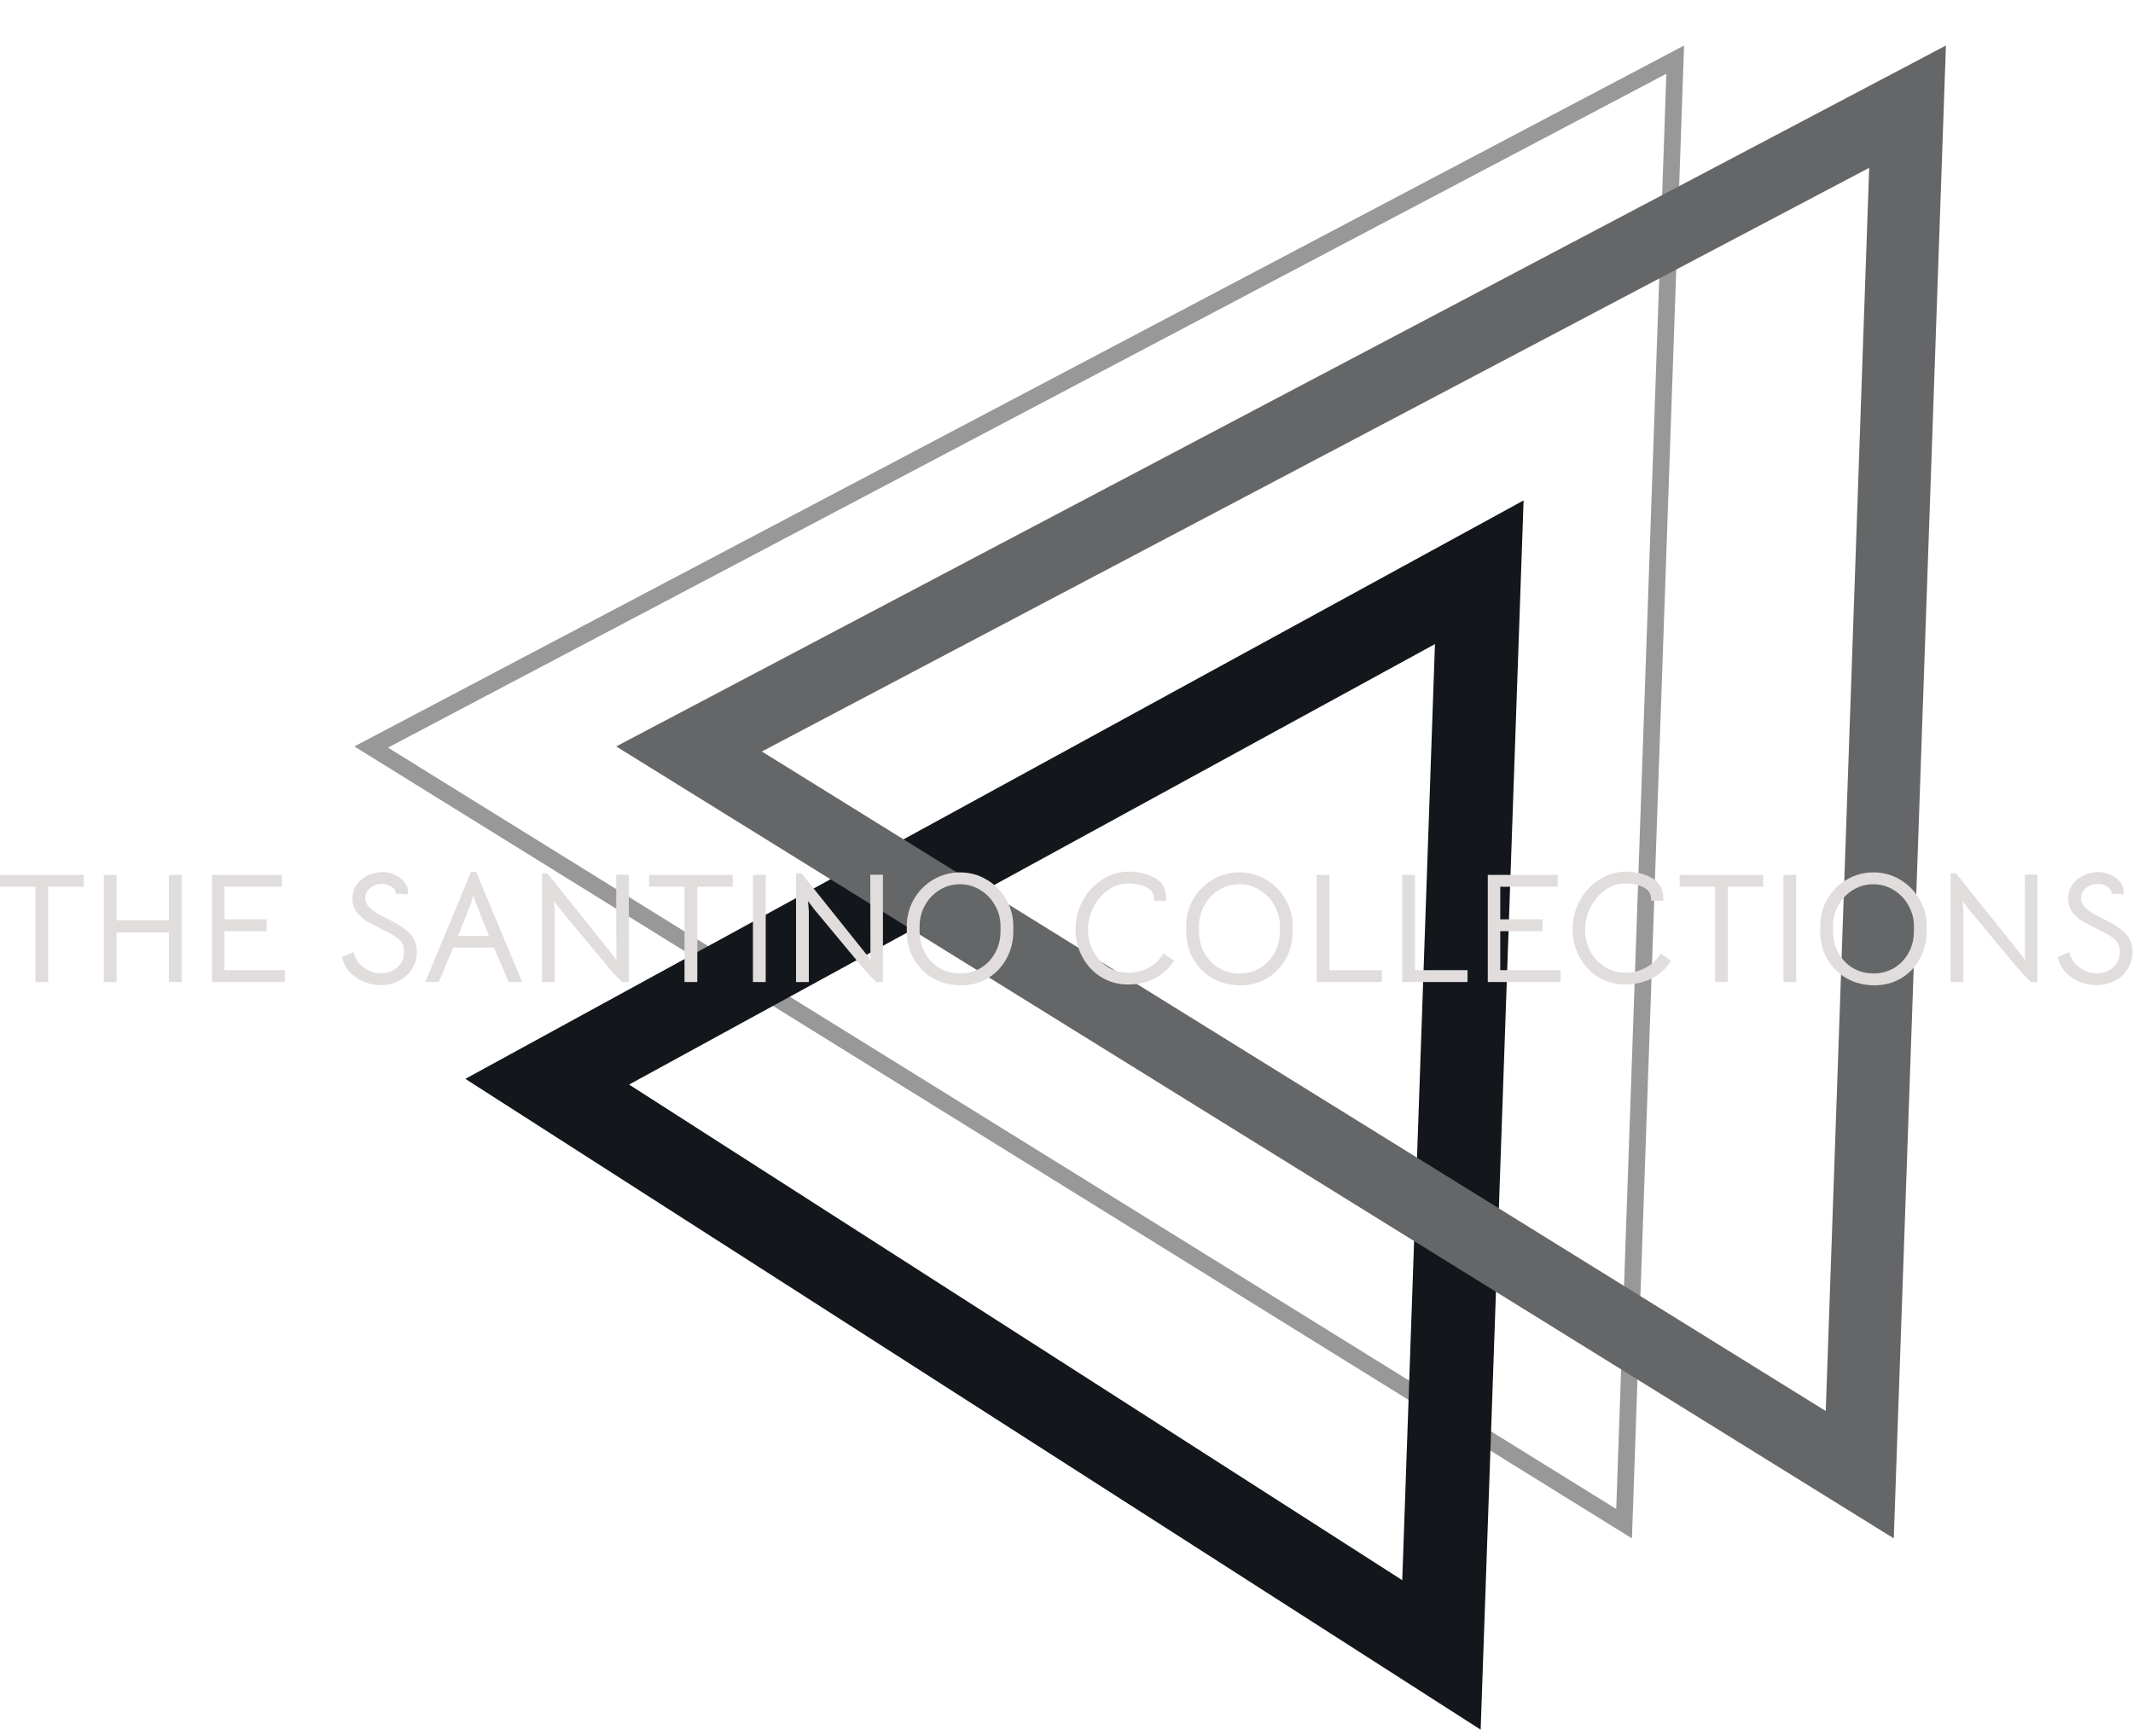
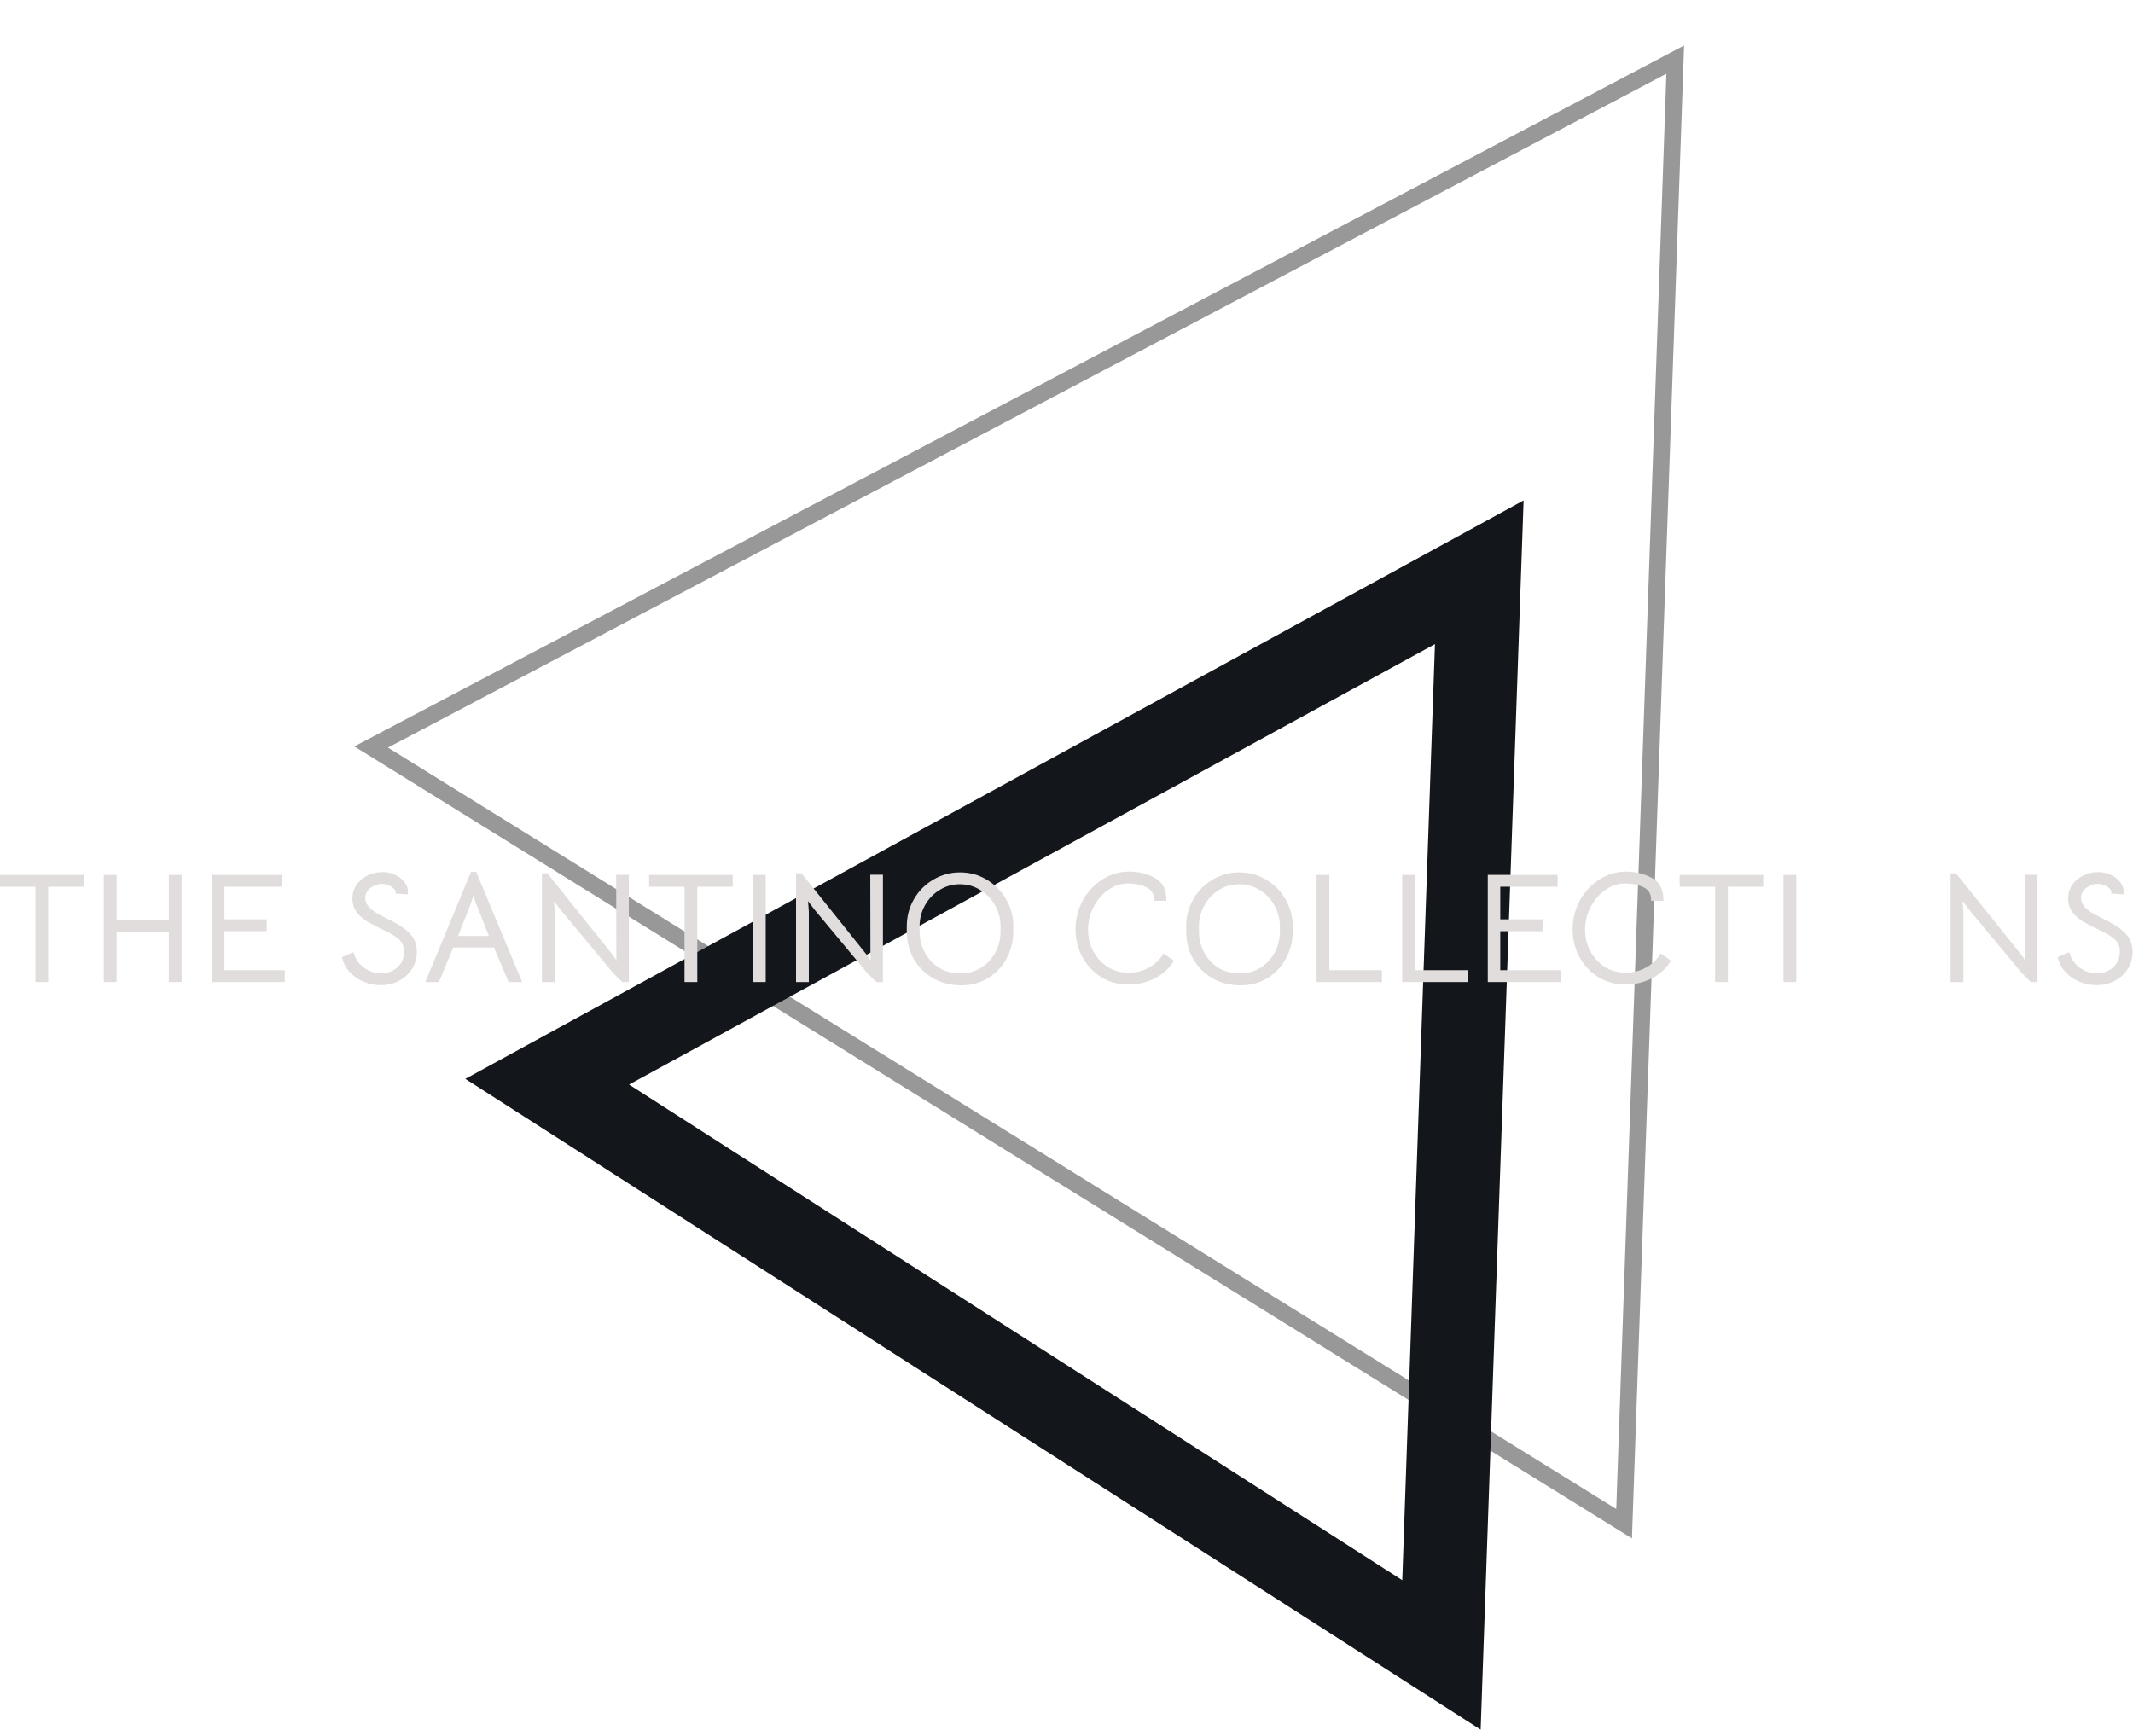
<svg xmlns="http://www.w3.org/2000/svg" fill="none" viewBox="0 0 242 197" height="197" width="242">
  <path fill="#989898" d="M191.067 5.165L185.152 174.563L40.202 84.699L191.067 5.165ZM183.371 171.228L189.058 8.368L44.016 84.832L183.371 171.228Z" />
  <path fill="#13161B" d="M172.859 56.784L167.988 196.27L52.794 122.42L172.859 56.784ZM159.093 179.306L162.803 73.087L71.373 123.068L159.093 179.306Z" />
-   <path fill="#656668" d="M220.775 5.165L214.859 174.563L69.91 84.699L220.775 5.165ZM207.142 160.111L212.068 19.044L86.434 85.276L207.142 160.111Z" />
  <path fill="#E1DDDD" d="M237.886 111.787C237.179 111.787 236.512 111.652 235.887 111.38C235.261 111.109 234.73 110.731 234.294 110.248C233.869 109.764 233.592 109.215 233.462 108.602L234.772 108.053C234.96 108.796 235.356 109.38 235.957 109.805C236.559 110.23 237.202 110.442 237.886 110.442C238.618 110.442 239.237 110.218 239.745 109.77C240.252 109.31 240.506 108.714 240.506 107.982C240.506 107.475 240.358 107.056 240.063 106.726C239.768 106.395 239.249 106.053 238.506 105.699C237.562 105.239 236.842 104.867 236.347 104.584C235.863 104.289 235.456 103.929 235.126 103.505C234.807 103.068 234.648 102.549 234.648 101.947C234.648 101.369 234.801 100.856 235.108 100.407C235.426 99.947 235.845 99.593 236.364 99.346C236.895 99.086 237.462 98.956 238.063 98.956C238.571 98.956 239.043 99.062 239.479 99.275C239.928 99.475 240.282 99.747 240.541 100.089C240.812 100.431 240.948 100.797 240.948 101.186C240.948 101.245 240.936 101.345 240.913 101.487L239.532 101.398C239.58 101.21 239.526 101.033 239.373 100.868C239.231 100.691 239.031 100.555 238.771 100.461C238.512 100.354 238.264 100.301 238.028 100.301C237.509 100.301 237.055 100.461 236.665 100.779C236.288 101.086 236.099 101.457 236.099 101.894C236.099 102.248 236.223 102.567 236.471 102.85C236.73 103.133 237.031 103.381 237.373 103.593C237.715 103.794 238.158 104.03 238.701 104.301L239.338 104.62C240.27 105.127 240.936 105.634 241.338 106.142C241.75 106.649 241.957 107.268 241.957 108C241.957 108.731 241.768 109.386 241.391 109.964C241.025 110.542 240.529 110.991 239.904 111.309C239.279 111.628 238.606 111.787 237.886 111.787Z" />
  <path fill="#E1DDDD" d="M221.304 99.098H221.923L229.516 108.584L229.763 109.026L229.746 108.531L229.728 99.257H231.162V111.433H230.418L229.392 110.424L223.357 103.168L222.666 102.248L222.755 103.416V111.433H221.304V99.098Z" />
-   <path fill="#E1DDDD" d="M212.616 111.805C211.448 111.793 210.397 111.522 209.465 110.991C208.545 110.448 207.819 109.717 207.288 108.796C206.769 107.864 206.51 106.814 206.51 105.646V105.133C206.51 104.012 206.775 102.985 207.306 102.053C207.849 101.109 208.58 100.366 209.501 99.823C210.433 99.269 211.448 98.992 212.545 98.992C213.654 98.992 214.669 99.269 215.589 99.823C216.509 100.366 217.241 101.109 217.783 102.053C218.326 102.985 218.598 104.012 218.598 105.133V105.646C218.598 106.814 218.332 107.87 217.801 108.814C217.282 109.758 216.568 110.495 215.66 111.026C214.751 111.557 213.736 111.817 212.616 111.805ZM212.563 110.46C213.424 110.46 214.203 110.253 214.899 109.84C215.595 109.416 216.143 108.838 216.545 108.106C216.946 107.375 217.146 106.555 217.146 105.646V105.133C217.146 104.271 216.94 103.475 216.527 102.744C216.114 102 215.553 101.416 214.846 100.991C214.149 100.555 213.377 100.337 212.527 100.337C211.689 100.337 210.922 100.555 210.226 100.991C209.53 101.416 208.976 102 208.563 102.744C208.162 103.475 207.961 104.271 207.961 105.133V105.646C207.961 106.555 208.162 107.375 208.563 108.106C208.964 108.838 209.513 109.416 210.209 109.84C210.917 110.253 211.701 110.46 212.563 110.46Z" />
  <path fill="#E1DDDD" d="M202.344 99.275H203.795V111.433H202.344V99.275Z" />
  <path fill="#E1DDDD" d="M194.582 100.62H190.565V99.275H200.051V100.62H196.034V111.433H194.582V100.62Z" />
  <path fill="#E1DDDD" d="M184.423 111.716C183.29 111.716 182.264 111.439 181.344 110.885C180.435 110.318 179.721 109.557 179.202 108.602C178.683 107.646 178.423 106.596 178.423 105.451C178.423 104.283 178.695 103.198 179.237 102.195C179.792 101.192 180.529 100.396 181.45 99.806C182.382 99.204 183.396 98.903 184.494 98.903C185.567 98.903 186.547 99.145 187.432 99.629C188.317 100.101 188.747 100.962 188.724 102.213H187.325C187.361 101.469 187.066 100.956 186.441 100.673C185.827 100.39 185.149 100.248 184.405 100.248C183.579 100.248 182.818 100.496 182.122 100.991C181.426 101.475 180.872 102.124 180.459 102.938C180.046 103.741 179.839 104.596 179.839 105.504C179.839 106.378 180.034 107.186 180.423 107.929C180.824 108.672 181.373 109.268 182.069 109.717C182.765 110.153 183.556 110.371 184.441 110.371C185.267 110.371 186.028 110.183 186.724 109.805C187.432 109.428 187.992 108.891 188.405 108.195L189.591 109.009C189.036 109.905 188.293 110.584 187.361 111.044C186.441 111.492 185.461 111.716 184.423 111.716Z" />
  <path fill="#E1DDDD" d="M168.797 99.275H176.726V100.62H170.213V104.319H175.009V105.664H170.213V110.088H177.062V111.433H168.797V99.275Z" />
  <path fill="#E1DDDD" d="M159.084 99.275H160.535V110.088H166.499V111.433H159.084V99.275Z" />
  <path fill="#E1DDDD" d="M149.371 99.275H150.822V110.088H156.787V111.433H149.371V99.275Z" />
  <path fill="#E1DDDD" d="M140.682 111.805C139.514 111.793 138.464 111.522 137.532 110.991C136.612 110.448 135.886 109.717 135.355 108.796C134.836 107.864 134.577 106.814 134.577 105.646V105.133C134.577 104.012 134.842 102.985 135.373 102.053C135.916 101.109 136.647 100.366 137.568 99.823C138.5 99.269 139.514 98.992 140.612 98.992C141.721 98.992 142.735 99.269 143.656 99.823C144.576 100.366 145.308 101.109 145.85 102.053C146.393 102.985 146.664 104.012 146.664 105.133V105.646C146.664 106.814 146.399 107.87 145.868 108.814C145.349 109.758 144.635 110.495 143.727 111.026C142.818 111.557 141.803 111.817 140.682 111.805ZM140.629 110.46C141.491 110.46 142.269 110.253 142.966 109.84C143.662 109.416 144.21 108.838 144.611 108.106C145.013 107.375 145.213 106.555 145.213 105.646V105.133C145.213 104.271 145.007 103.475 144.594 102.744C144.181 102 143.62 101.416 142.912 100.991C142.216 100.555 141.444 100.337 140.594 100.337C139.756 100.337 138.989 100.555 138.293 100.991C137.597 101.416 137.043 102 136.63 102.744C136.228 103.475 136.028 104.271 136.028 105.133V105.646C136.028 106.555 136.228 107.375 136.63 108.106C137.031 108.838 137.579 109.416 138.276 109.84C138.983 110.253 139.768 110.46 140.629 110.46Z" />
  <path fill="#E1DDDD" d="M128.027 111.716C126.895 111.716 125.868 111.439 124.948 110.885C124.04 110.318 123.326 109.557 122.807 108.602C122.287 107.646 122.028 106.596 122.028 105.451C122.028 104.283 122.299 103.198 122.842 102.195C123.396 101.192 124.134 100.396 125.054 99.806C125.986 99.204 127.001 98.903 128.098 98.903C129.172 98.903 130.151 99.145 131.036 99.629C131.921 100.101 132.352 100.962 132.328 102.213H130.93C130.965 101.469 130.67 100.956 130.045 100.673C129.432 100.39 128.753 100.248 128.01 100.248C127.184 100.248 126.423 100.496 125.727 100.991C125.031 101.475 124.476 102.124 124.063 102.938C123.65 103.741 123.444 104.596 123.444 105.504C123.444 106.378 123.638 107.186 124.028 107.929C124.429 108.672 124.978 109.268 125.674 109.717C126.37 110.153 127.16 110.371 128.045 110.371C128.871 110.371 129.632 110.183 130.328 109.805C131.036 109.428 131.597 108.891 132.01 108.195L133.195 109.009C132.641 109.905 131.897 110.584 130.965 111.044C130.045 111.492 129.066 111.716 128.027 111.716Z" />
  <path fill="#E1DDDD" d="M108.985 111.805C107.817 111.793 106.767 111.522 105.835 110.991C104.915 110.448 104.189 109.717 103.658 108.796C103.139 107.864 102.879 106.814 102.879 105.646V105.133C102.879 104.012 103.145 102.985 103.676 102.053C104.219 101.109 104.95 100.366 105.87 99.823C106.802 99.269 107.817 98.992 108.914 98.992C110.024 98.992 111.038 99.269 111.958 99.823C112.879 100.366 113.61 101.109 114.153 102.053C114.696 102.985 114.967 104.012 114.967 105.133V105.646C114.967 106.814 114.702 107.87 114.171 108.814C113.652 109.758 112.938 110.495 112.029 111.026C111.121 111.557 110.106 111.817 108.985 111.805ZM108.932 110.46C109.793 110.46 110.572 110.253 111.268 109.84C111.964 109.416 112.513 108.838 112.914 108.106C113.315 107.375 113.516 106.555 113.516 105.646V105.133C113.516 104.271 113.309 103.475 112.896 102.744C112.484 102 111.923 101.416 111.215 100.991C110.519 100.555 109.746 100.337 108.897 100.337C108.059 100.337 107.292 100.555 106.596 100.991C105.9 101.416 105.345 102 104.932 102.744C104.531 103.475 104.331 104.271 104.331 105.133V105.646C104.331 106.555 104.531 107.375 104.932 108.106C105.334 108.838 105.882 109.416 106.578 109.84C107.286 110.253 108.071 110.46 108.932 110.46Z" />
  <path fill="#E1DDDD" d="M90.314 99.098H90.933L98.526 108.584L98.774 109.026L98.756 108.531L98.738 99.257H100.172V111.433H99.428L98.402 110.424L92.367 103.168L91.677 102.248L91.765 103.416V111.433H90.314V99.098Z" />
  <path fill="#E1DDDD" d="M85.423 99.275H86.874V111.433H85.423V99.275Z" />
  <path fill="#E1DDDD" d="M77.662 100.62H73.644V99.275H83.13V100.62H79.113V111.433H77.662V100.62Z" />
  <path fill="#E1DDDD" d="M61.486 99.098H62.105L69.698 108.584L69.945 109.026L69.928 108.531L69.91 99.257H71.344V111.433H70.6L69.574 110.424L63.539 103.168L62.849 102.248L62.937 103.416V111.433H61.486V99.098Z" />
  <path fill="#E1DDDD" d="M53.439 98.939H54.023L59.244 111.433H57.704L56.041 107.522H51.421L49.793 111.433H48.253L53.439 98.939ZM53.97 102.425L53.828 101.965L53.722 101.558L53.598 101.947L53.457 102.425L51.97 106.212H55.474L53.97 102.425Z" />
  <path fill="#E1DDDD" d="M43.225 111.787C42.517 111.787 41.851 111.652 41.225 111.38C40.6 111.109 40.069 110.731 39.633 110.248C39.208 109.764 38.931 109.215 38.801 108.602L40.11 108.053C40.299 108.796 40.694 109.38 41.296 109.805C41.898 110.23 42.541 110.442 43.225 110.442C43.957 110.442 44.576 110.218 45.084 109.77C45.591 109.31 45.845 108.714 45.845 107.982C45.845 107.475 45.697 107.056 45.402 106.726C45.107 106.395 44.588 106.053 43.845 105.699C42.901 105.239 42.181 104.867 41.686 104.584C41.202 104.289 40.795 103.929 40.464 103.505C40.146 103.068 39.987 102.549 39.987 101.947C39.987 101.369 40.14 100.856 40.447 100.407C40.765 99.947 41.184 99.593 41.703 99.346C42.234 99.086 42.8 98.956 43.402 98.956C43.91 98.956 44.382 99.062 44.818 99.275C45.267 99.475 45.62 99.747 45.88 100.089C46.151 100.431 46.287 100.797 46.287 101.186C46.287 101.245 46.275 101.345 46.252 101.487L44.871 101.398C44.918 101.21 44.865 101.033 44.712 100.868C44.57 100.691 44.37 100.555 44.11 100.461C43.851 100.354 43.603 100.301 43.367 100.301C42.848 100.301 42.394 100.461 42.004 100.779C41.627 101.086 41.438 101.457 41.438 101.894C41.438 102.248 41.562 102.567 41.809 102.85C42.069 103.133 42.37 103.381 42.712 103.593C43.054 103.794 43.497 104.03 44.039 104.301L44.676 104.62C45.609 105.127 46.275 105.634 46.676 106.142C47.089 106.649 47.296 107.268 47.296 108C47.296 108.731 47.107 109.386 46.73 109.964C46.364 110.542 45.868 110.991 45.243 111.309C44.617 111.628 43.945 111.787 43.225 111.787Z" />
  <path fill="#E1DDDD" d="M24.05 99.275H31.979V100.62H25.466V104.319H30.262V105.664H25.466V110.088H32.315V111.433H24.05V99.275Z" />
  <path fill="#E1DDDD" d="M11.779 99.275H13.23V104.425H19.159V99.275H20.611V111.433H19.159V105.805H13.23V111.433H11.779V99.275Z" />
  <path fill="#E1DDDD" d="M4.017 100.62H0V99.275H9.486V100.62H5.469V111.433H4.017V100.62Z" />
</svg>